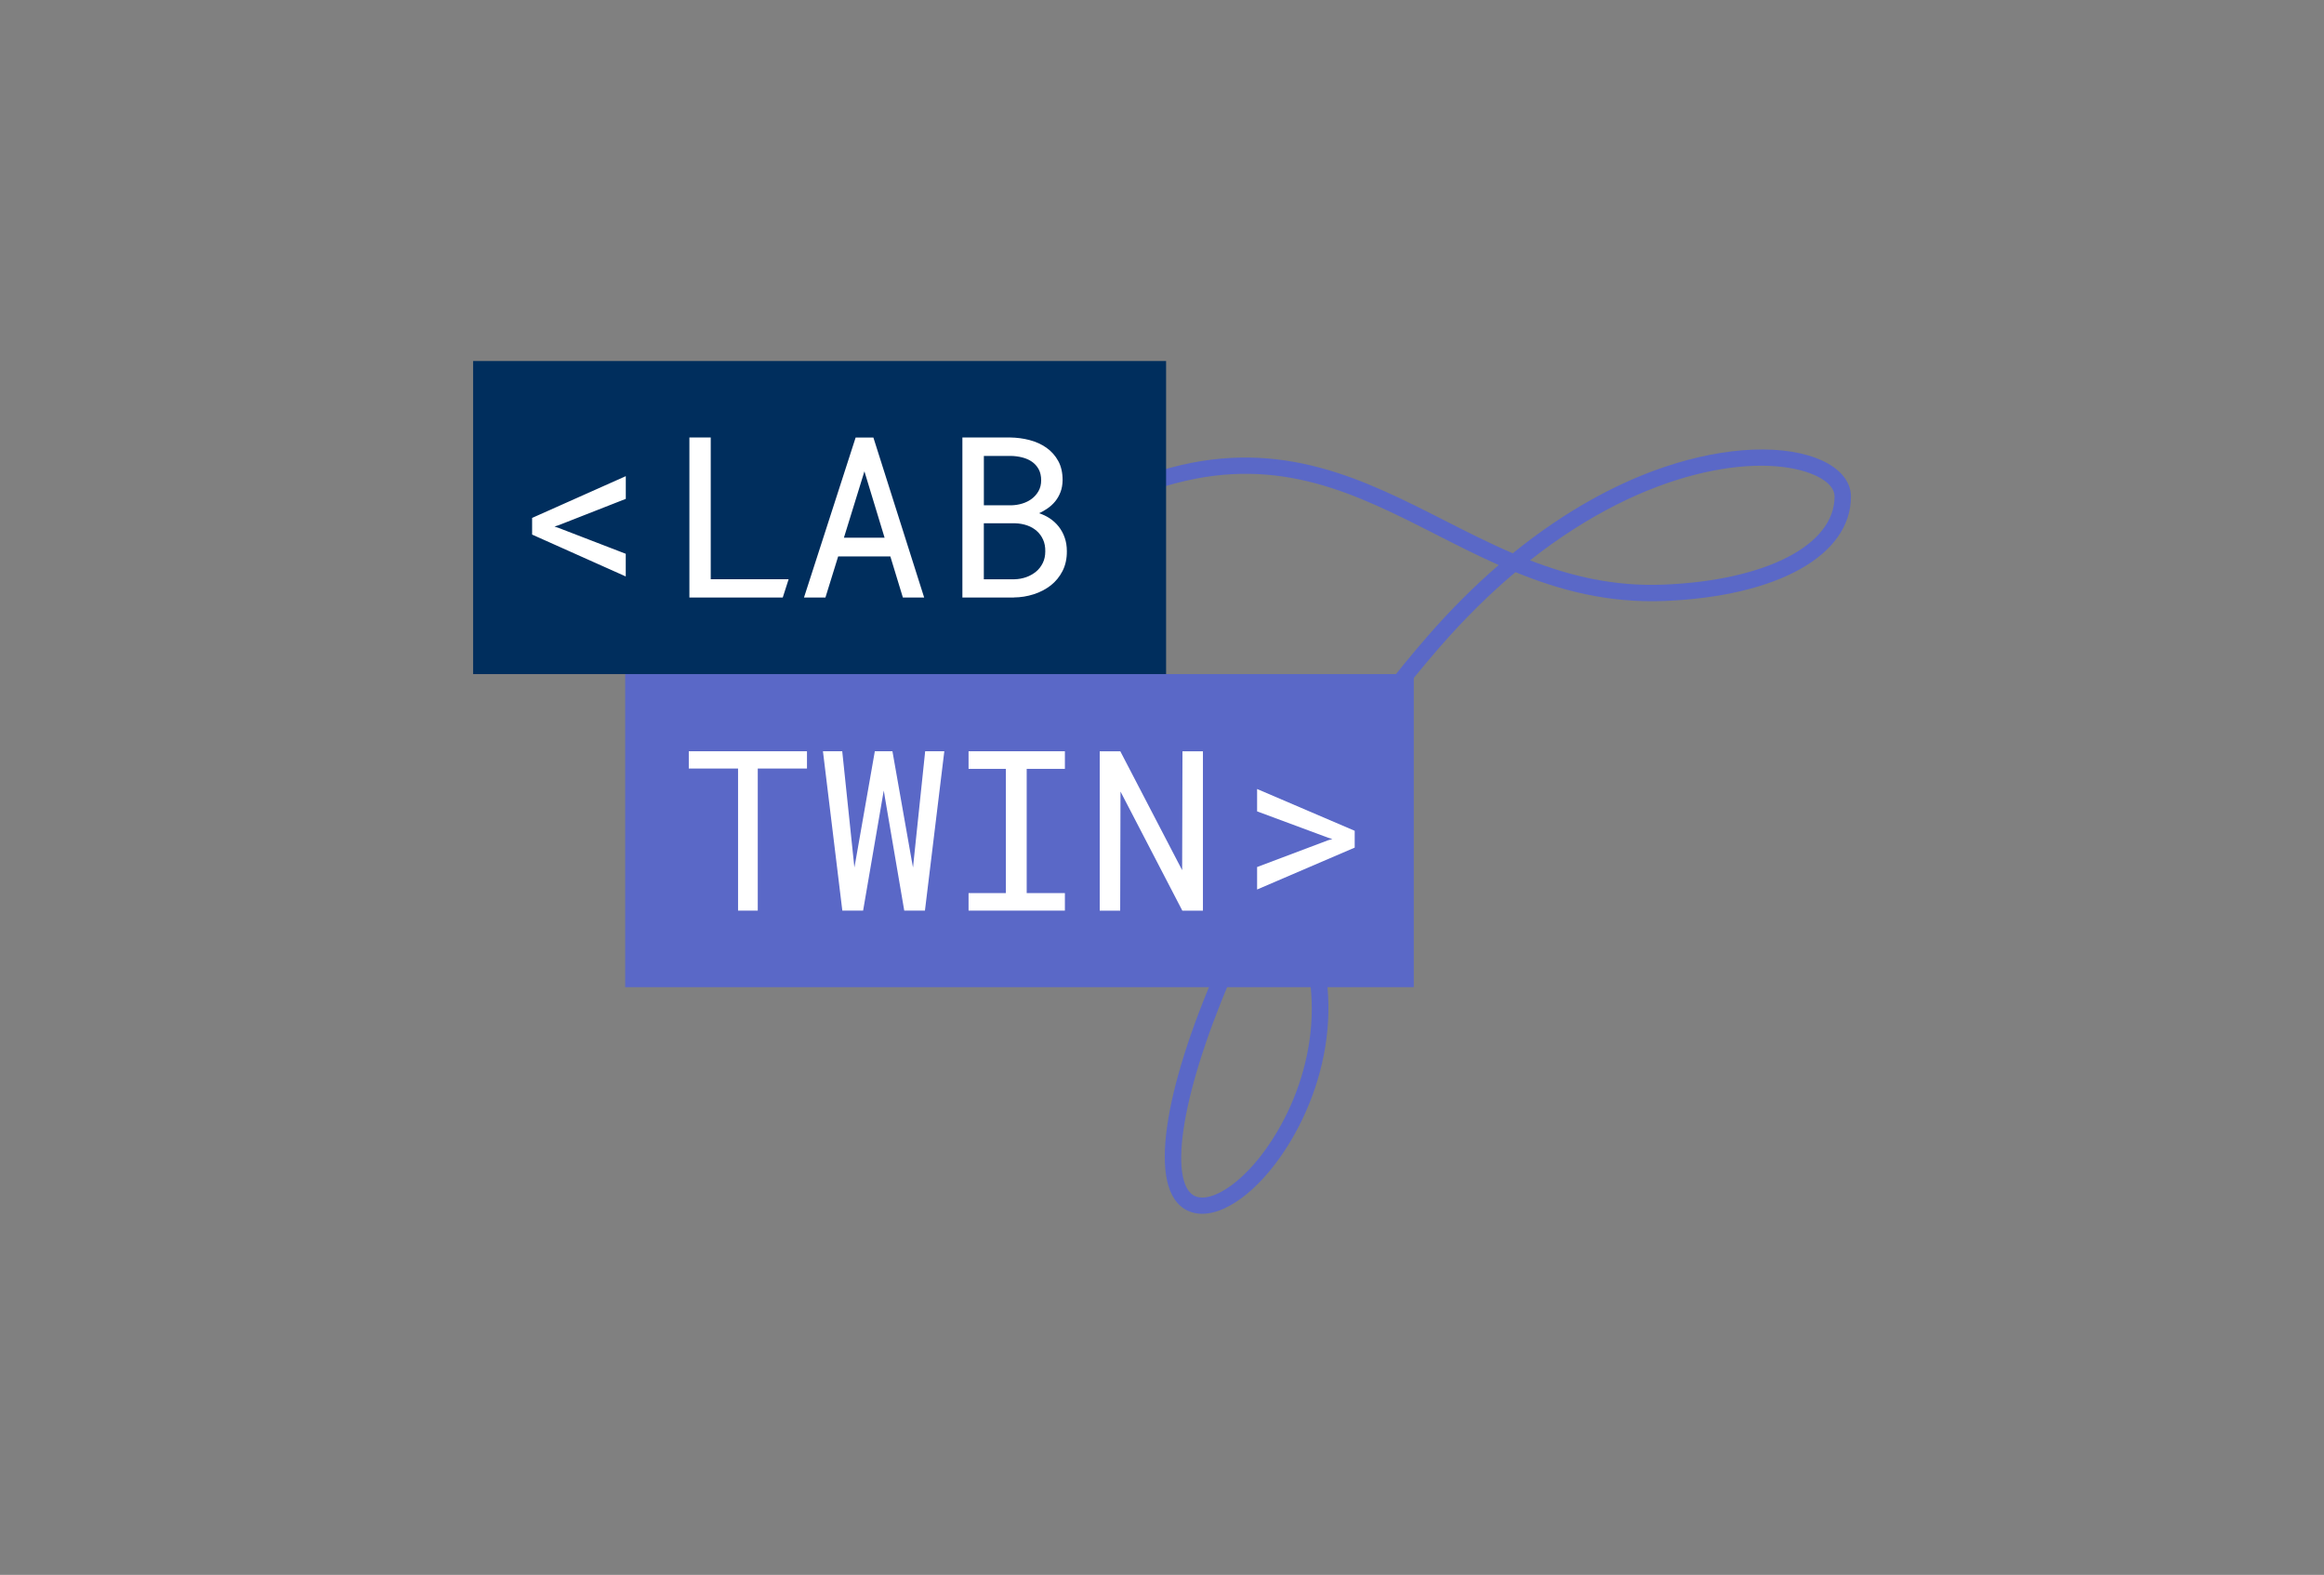
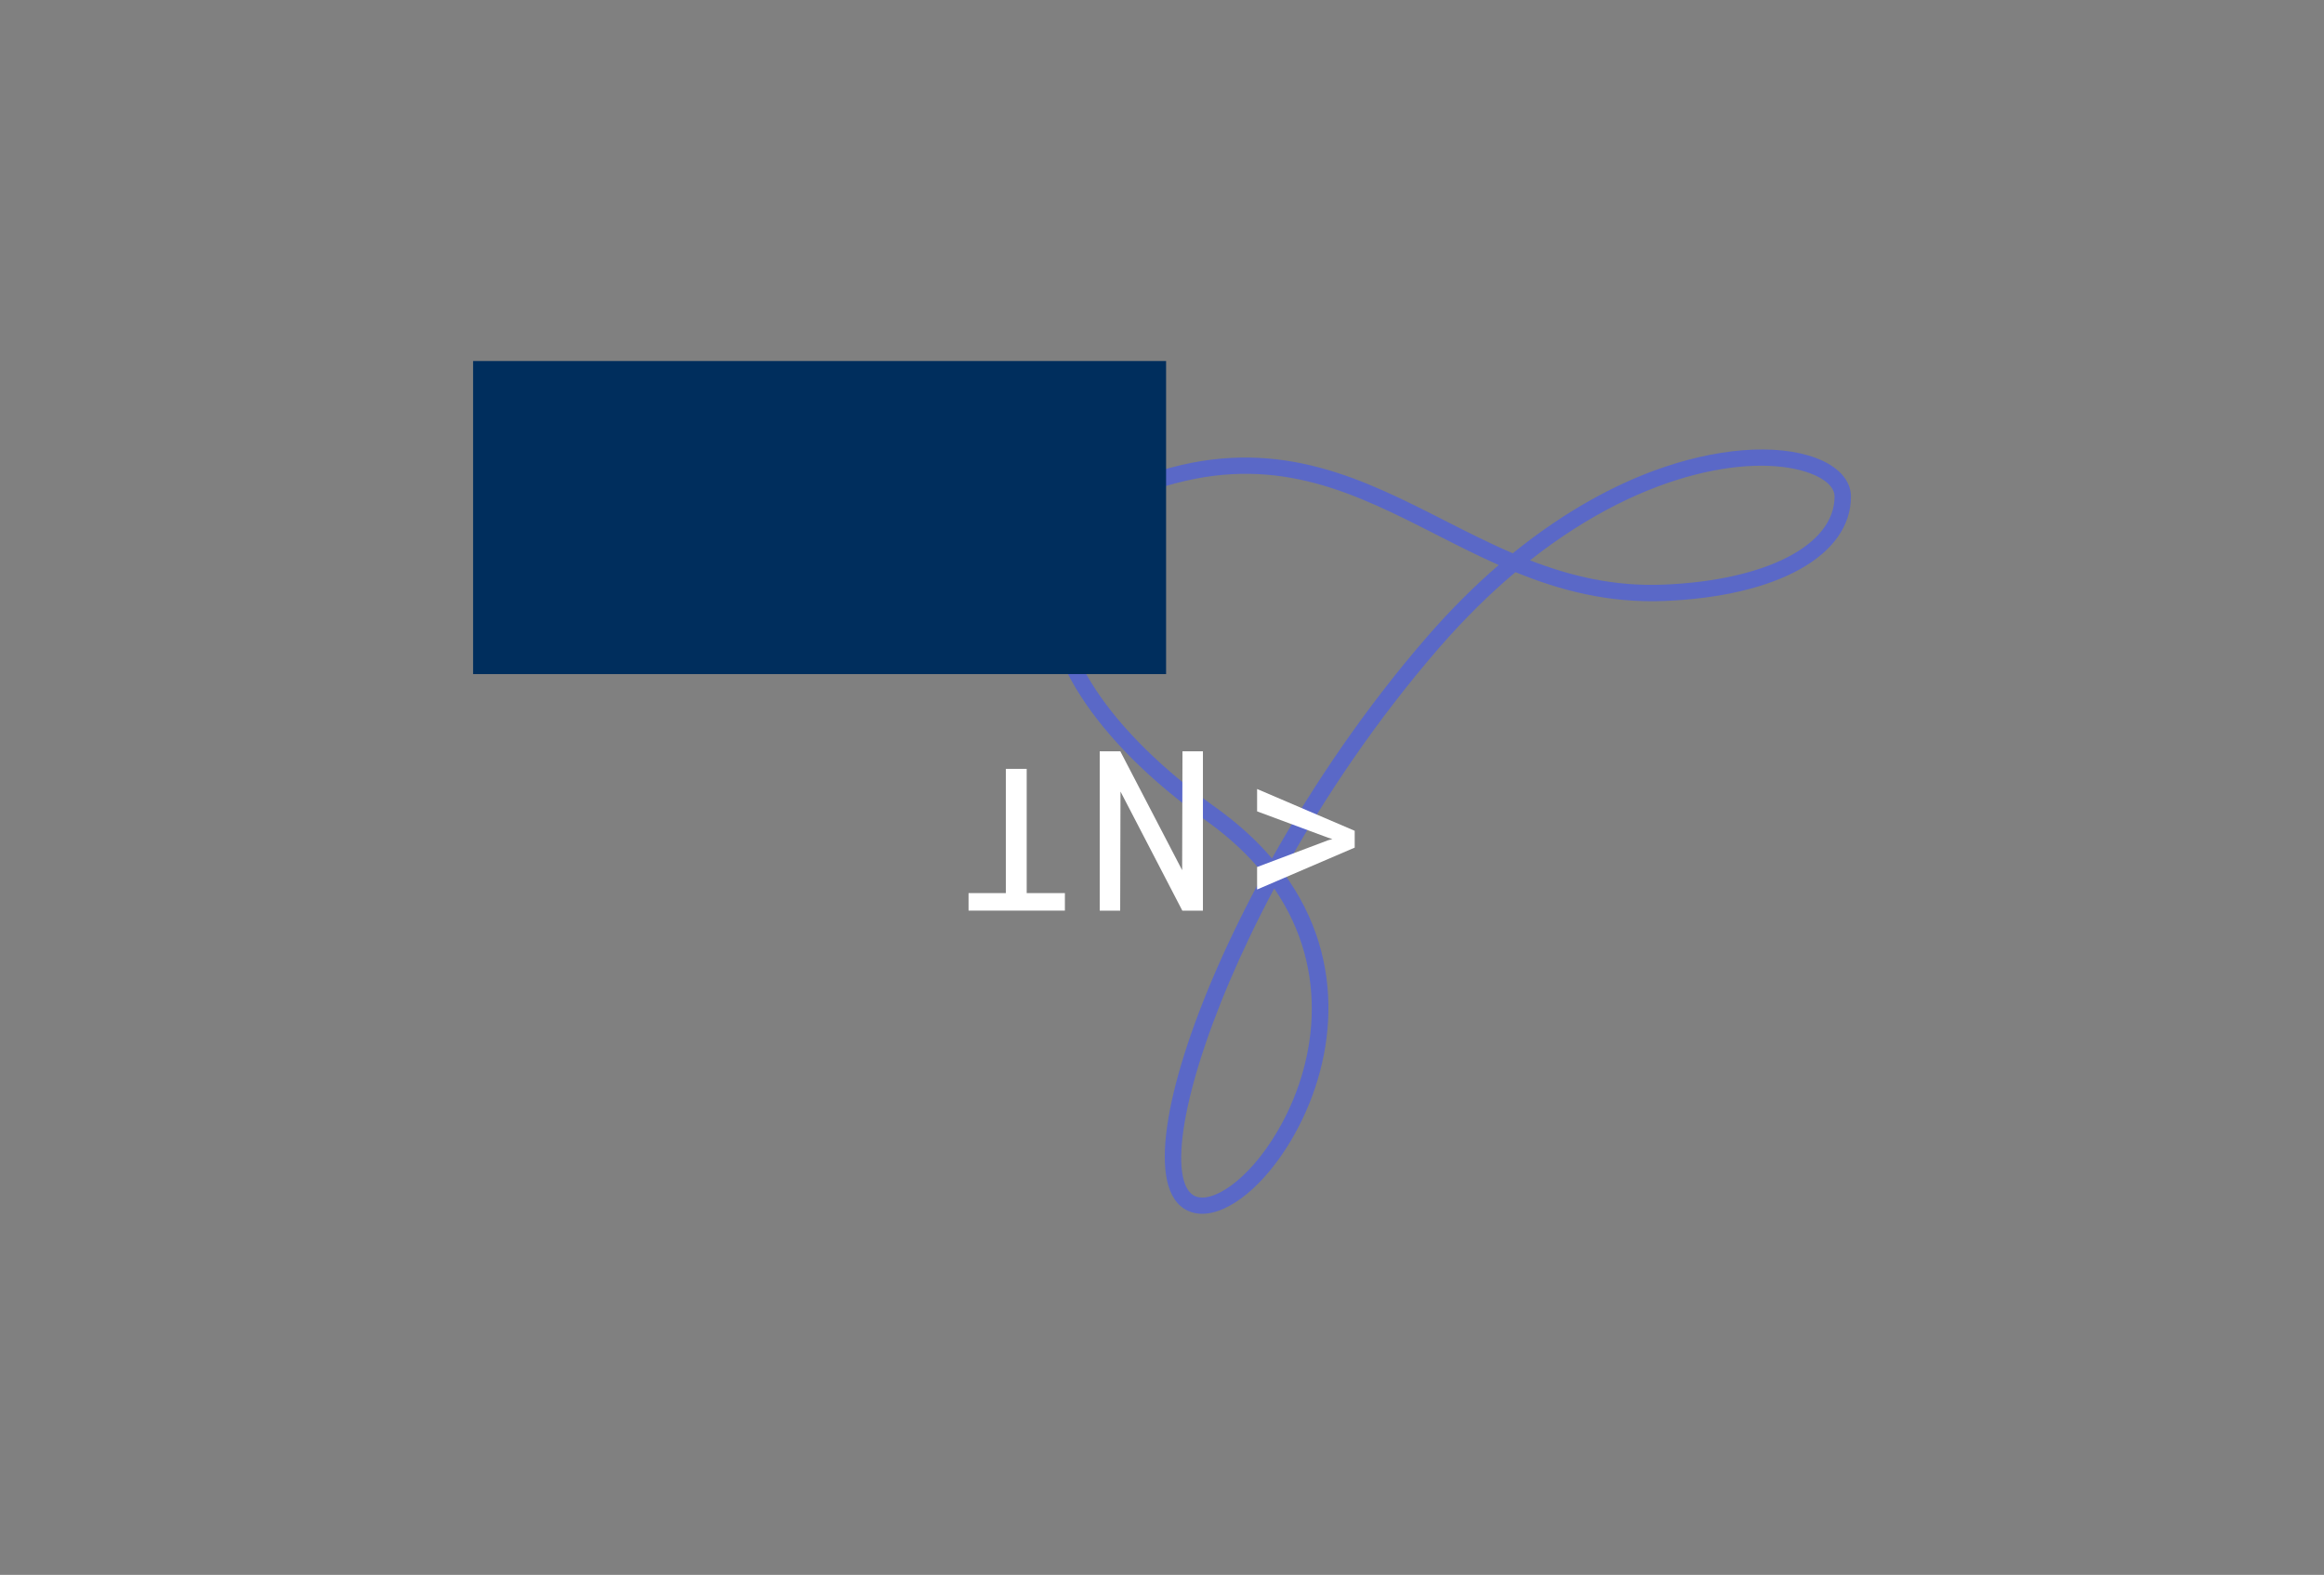
<svg xmlns="http://www.w3.org/2000/svg" id="Layer_1" data-name="Layer 1" viewBox="0 0 497.67 337.19">
  <rect x="0" y="0" width="497.67" height="337.19" fill="#808080" stroke="none" />
  <defs>
    <style>
      .cls-1 {
        fill: #002e5d;
      }

      .cls-2 {
        fill: #fff;
      }

      .cls-3 {
        fill: #5a68c7;
      }
    </style>
  </defs>
  <path class="cls-3" d="M257.45,259.89c-1.11,0-2.17-.22-3.13-.68-2.26-1.08-3.75-3.3-4.44-6.61-2.5-12.03,5.55-37.73,20.68-65.49-3.21-3.99-7.26-7.82-12.28-11.4-23.97-17.11-36.56-36.75-33.68-52.52,2-10.94,11.33-19.15,26.28-23.11,23.76-6.3,41.33,2.64,58.32,11.28,4.81,2.45,9.69,4.93,14.75,7.1,11.66-9.46,22.24-14.72,30.11-17.64,13.26-4.92,26.28-5.95,34.82-2.76,4.76,1.78,7.49,4.79,7.49,8.25,0,12.6-15.68,21.38-39.95,22.36-12.01.48-22.33-2.26-31.89-6.17-5.42,4.55-10.89,9.91-16.32,16.16-13.48,15.54-24.71,32.26-33.46,48.09,14.4,19.41,10.91,41.84,1.79,57.3-5.77,9.78-13.28,15.83-19.09,15.83ZM272.87,190.22c-14.66,27.46-21.63,51.73-19.57,61.67.45,2.18,1.3,3.58,2.52,4.17,3.59,1.72,11.37-3.06,17.69-13.77,8.29-14.04,11.58-34.26-.65-52.06ZM251.77,103.46h0c-13.76,3.65-21.97,10.69-23.74,20.36-2.63,14.4,9.44,32.73,32.27,49.04,4.83,3.45,8.83,7.12,12.08,10.94,9-16.01,20.27-32.55,33.18-47.42,5.21-6,10.38-11.09,15.38-15.4-4.56-2.03-8.97-4.27-13.33-6.49-17.15-8.73-33.36-16.97-55.83-11.02ZM327.64,119.97c8.68,3.36,18,5.64,28.63,5.2,21.89-.88,36.59-8.46,36.59-18.86,0-1.92-1.9-3.74-5.21-4.97-10.97-4.09-34.64-1.36-60.01,18.63Z" />
  <g>
-     <rect class="cls-3" x="133.88" y="144.33" width="168.87" height="67.03" />
    <path class="cls-2" d="M269.2,190.45v-4.81l.1-.04,15.09-5.69.93-.26-.92-.29-15.2-5.64v-4.79l.21.09,20.69,8.86v3.6l-20.9,8.97Z" />
    <g>
-       <path class="cls-2" d="M162.27,164.55v30.42h-4.22v-30.42h-10.55v-3.7h25.31v3.7h-10.55Z" />
-       <path class="cls-2" d="M176.24,160.85h4.12l2.46,23.53.14,1.36.26-1.41,4.12-23.48h3.77l4.15,23.51.26,1.38.14-1.41,2.46-23.48h4.1l-4.15,34.12h-4.43l-4.15-24.28-.23-1.43-.26,1.45-4.17,24.26h-4.45l-4.15-34.12Z" />
-       <path class="cls-2" d="M228.04,160.85v3.77h-8.18v26.6h8.18v3.75h-20.63v-3.75h7.99v-26.6h-7.99v-3.77h20.63Z" />
+       <path class="cls-2" d="M228.04,160.85v3.77h-8.18v26.6h8.18v3.75h-20.63v-3.75h7.99v-26.6h-7.99h20.63Z" />
      <path class="cls-2" d="M253.19,194.98l-13.24-25.5-.07,25.5h-4.38v-34.12h4.41l13.24,25.45.07-25.45h4.38v34.12h-4.41Z" />
    </g>
  </g>
  <g>
    <rect class="cls-1" x="101.31" y="77.3" width="148.4" height="67.03" />
-     <path class="cls-2" d="M217.1,127.94h-11.01v-34.27h10.24c1.41.02,2.8.2,4.14.55,1.35.35,2.56.9,3.61,1.64,1.06.74,1.91,1.7,2.54,2.85.63,1.15.94,2.54.93,4.15-.02.9-.16,1.73-.44,2.47-.28.74-.66,1.42-1.14,2.01-.48.59-1.05,1.11-1.7,1.55-.55.38-1.14.71-1.75,1,.79.26,1.53.61,2.21,1.05.76.5,1.43,1.1,1.98,1.8.55.7.99,1.5,1.29,2.38.31.88.46,1.85.46,2.87.02,1.6-.3,3.04-.92,4.26-.63,1.23-1.48,2.27-2.53,3.09-1.05.82-2.28,1.46-3.65,1.9-1.37.44-2.8.67-4.25.68h0ZM197.91,127.94h-4.56l-.03-.09-2.66-8.72h-11.17l-2.73,8.81h-4.59l.05-.16,11.01-34.1h3.8l.03.09,10.85,34.18ZM167.62,127.94h-19.99v-34.27h4.57v30.35h16.68l-1.26,3.92ZM210.68,124.03h6.53c.88-.02,1.73-.17,2.53-.45.79-.28,1.5-.68,2.11-1.18.61-.5,1.09-1.12,1.45-1.85.36-.73.54-1.56.54-2.49.02-.94-.14-1.79-.47-2.52-.33-.73-.78-1.35-1.36-1.86-.58-.51-1.26-.91-2.04-1.18-.77-.27-1.62-.43-2.53-.46h-6.76v11.99ZM134.02,123.43l-.18-.08-19.89-8.89v-3.57l.07-.03,19.99-8.91v4.86l-14.38,5.64-.89.28.88.3,14.38,5.54v4.86ZM180.73,115.13h8.7l-4.32-14.21-4.39,14.21ZM210.68,108.19h5.9c.79-.02,1.58-.14,2.35-.38.76-.23,1.45-.58,2.04-1.03.59-.45,1.07-1,1.44-1.66.36-.65.55-1.41.55-2.28,0-.92-.18-1.72-.53-2.37-.36-.65-.84-1.19-1.43-1.6-.6-.42-1.3-.73-2.09-.93-.79-.2-1.61-.31-2.44-.32h-5.78v10.57Z" />
  </g>
</svg>